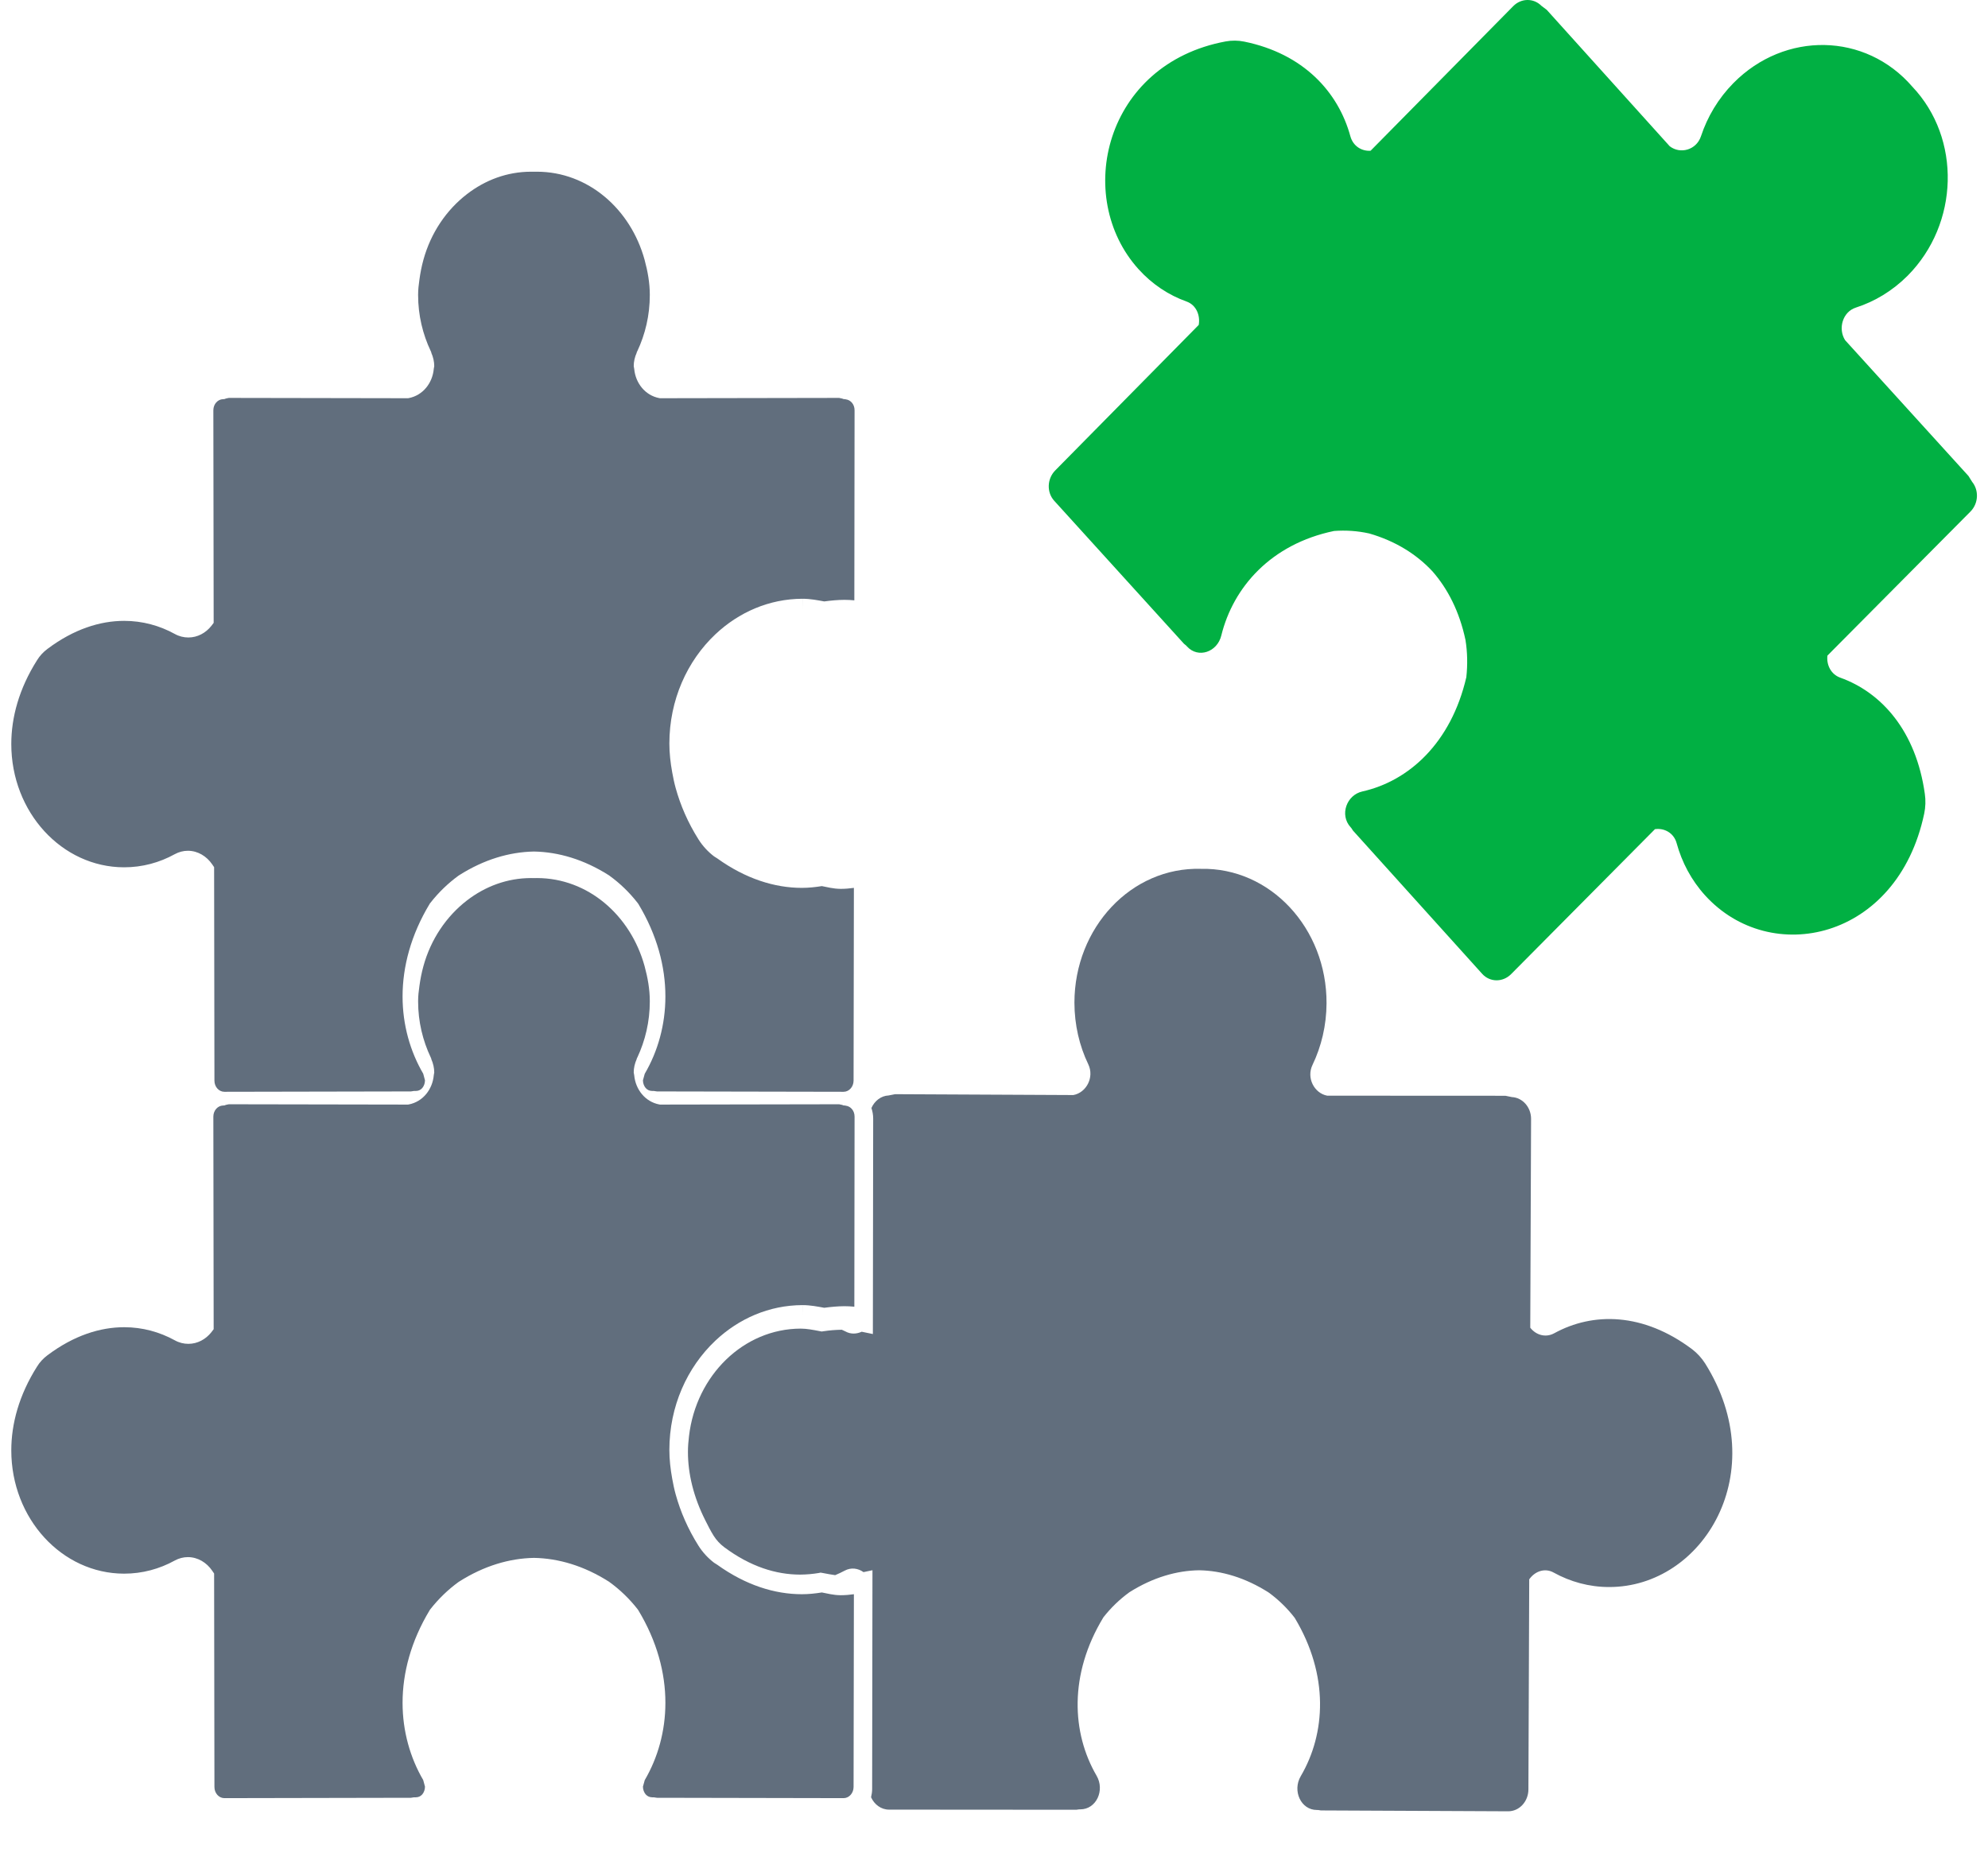
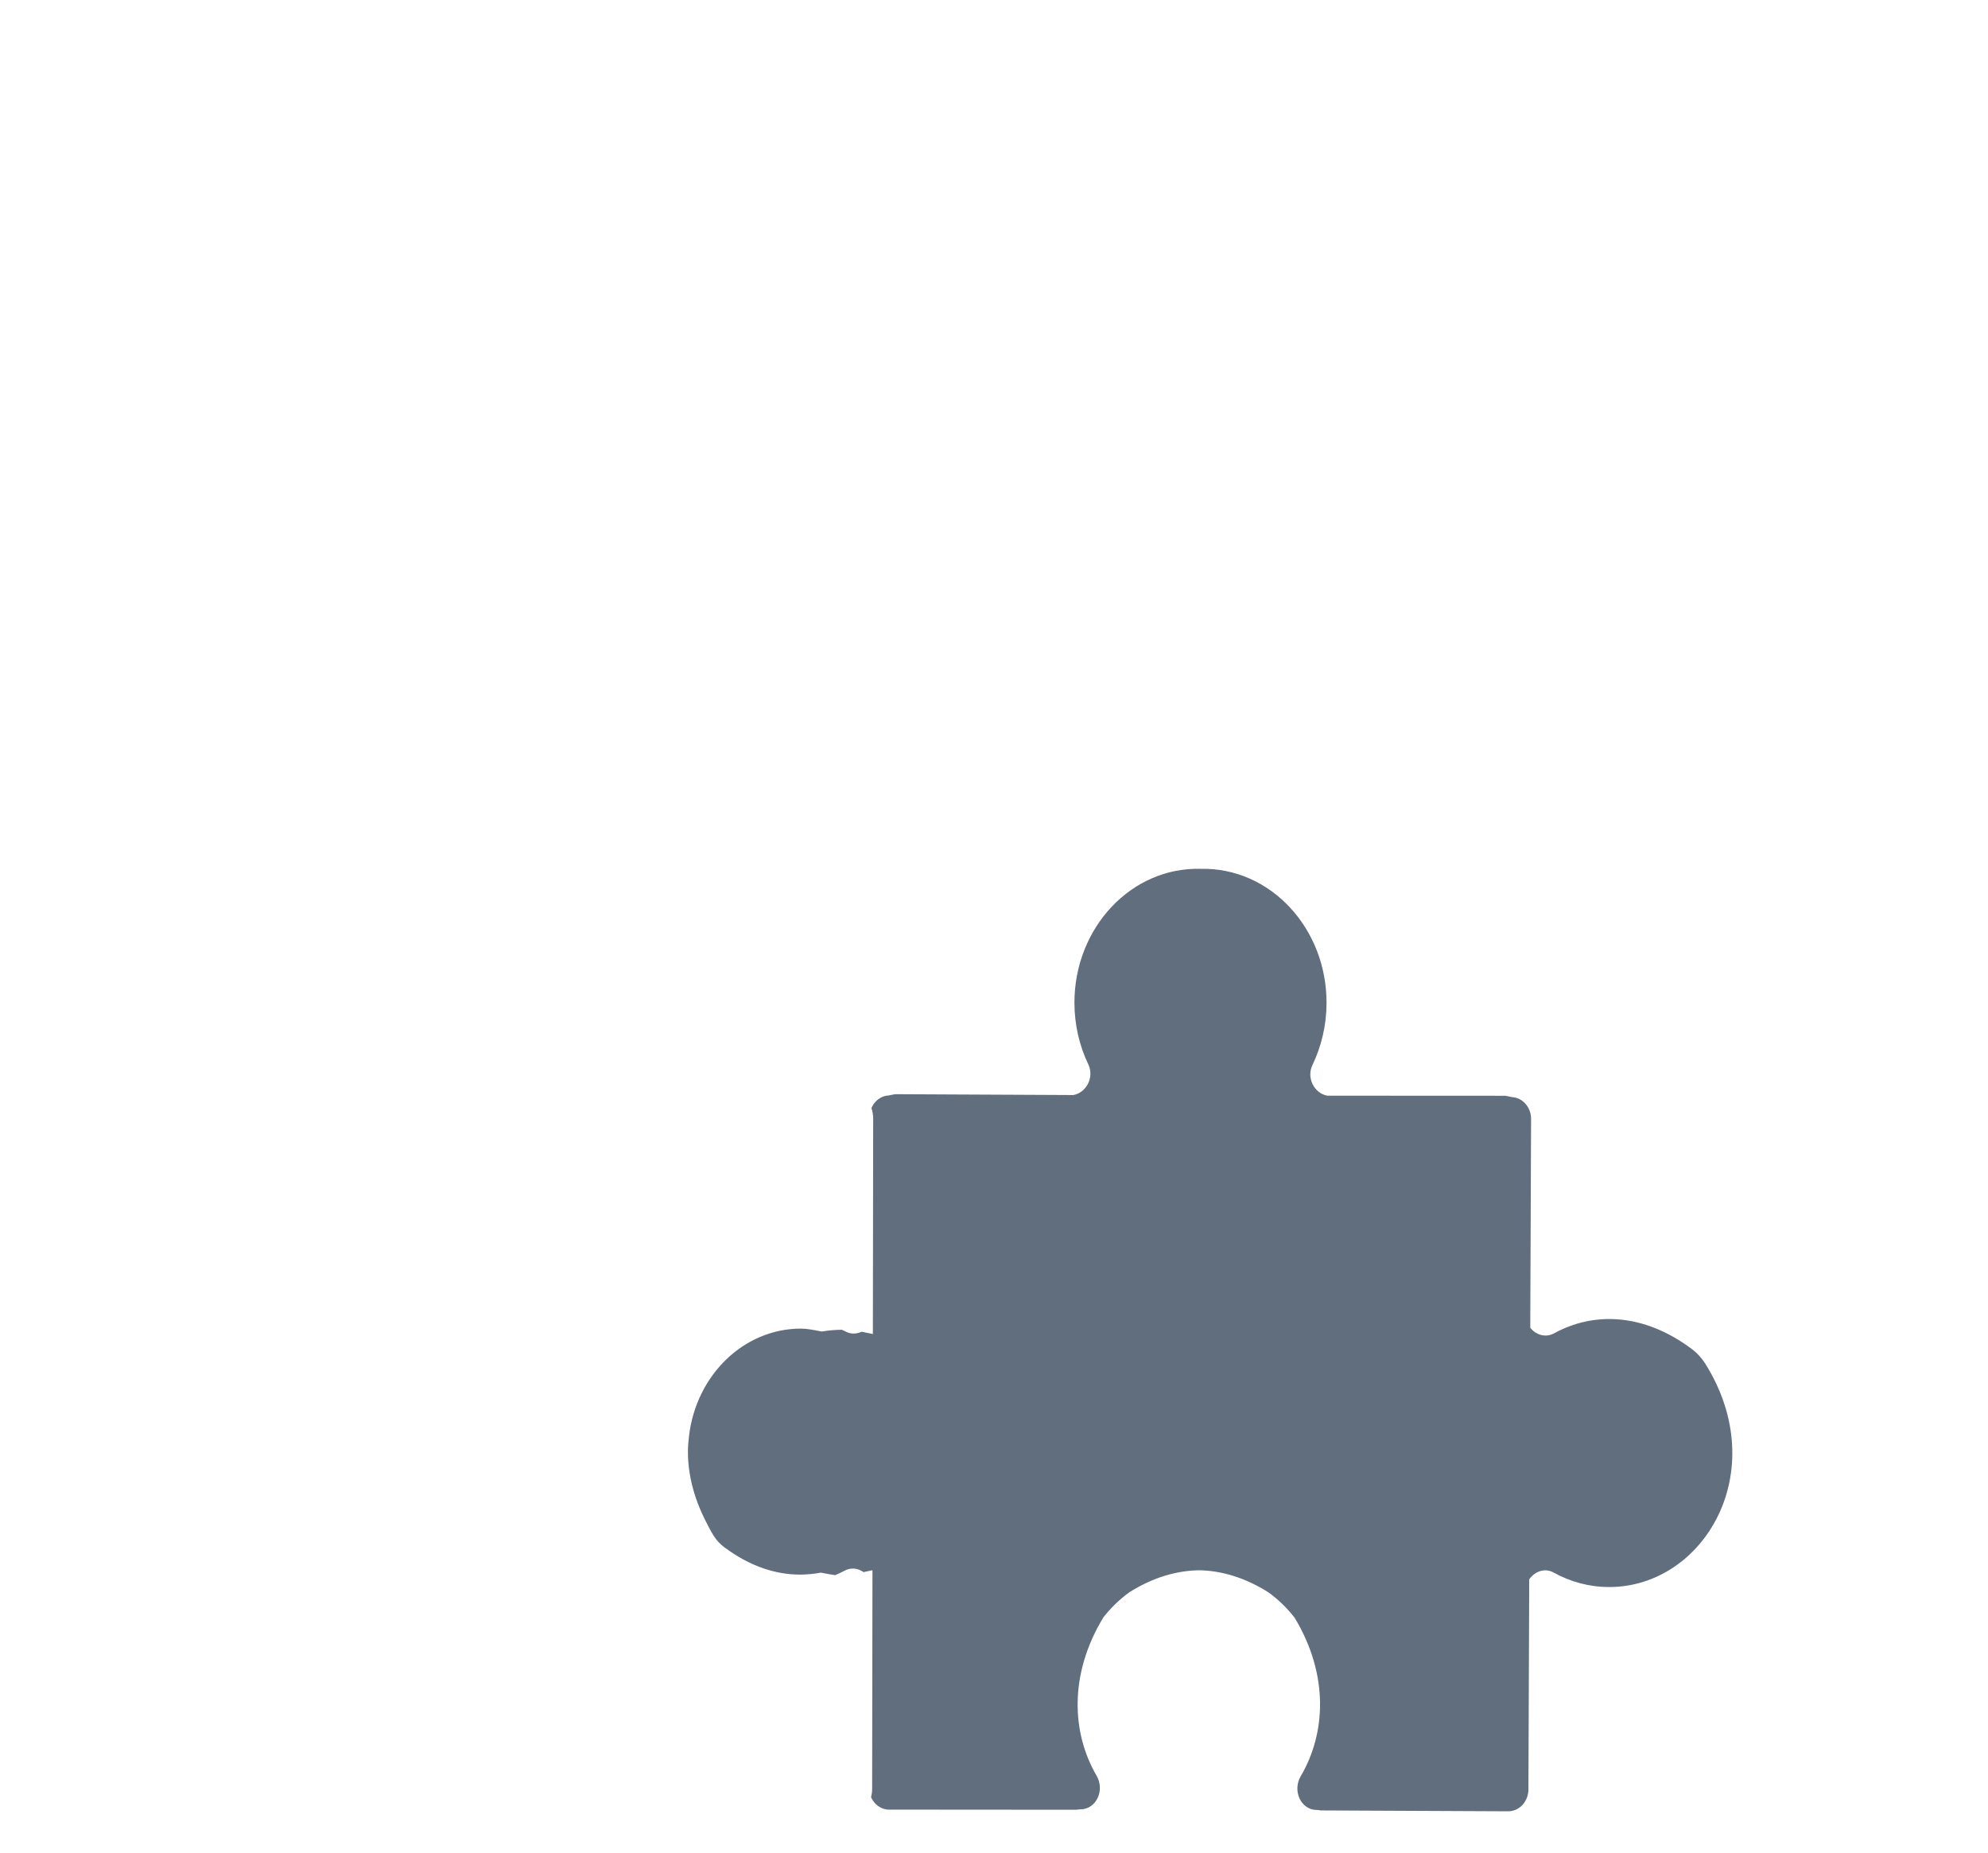
<svg xmlns="http://www.w3.org/2000/svg" width="44" height="41" viewBox="0 0 44 41" fill="none">
-   <path d="M43.648 10.662L43.568 10.534L40.837 7.528C40.676 7.273 40.782 6.901 41.076 6.807C41.49 6.674 41.884 6.439 42.223 6.1C43.361 4.952 43.412 3.064 42.325 1.918C41.289 0.718 39.503 0.687 38.366 1.838C38.03 2.179 37.79 2.584 37.647 3.016C37.544 3.322 37.188 3.417 36.955 3.236L34.234 0.218L34.116 0.129C33.944 -0.045 33.669 -0.044 33.491 0.137L30.335 3.336C30.14 3.35 29.947 3.235 29.887 3.014C29.619 2.034 28.847 1.188 27.539 0.921C27.405 0.893 27.262 0.892 27.127 0.917C24.447 1.415 23.757 4.358 25.197 5.955C25.502 6.293 25.869 6.533 26.262 6.673C26.475 6.749 26.569 6.977 26.531 7.191L23.357 10.409C23.172 10.595 23.163 10.898 23.334 11.084L26.204 14.246L26.255 14.288L26.272 14.307C26.516 14.576 26.941 14.434 27.031 14.064C27.294 12.995 28.13 12.041 29.525 11.751C29.786 11.731 30.049 11.749 30.305 11.806C30.892 11.975 31.358 12.272 31.705 12.645C32.042 13.029 32.302 13.534 32.435 14.162C32.479 14.434 32.484 14.711 32.454 14.987C32.115 16.447 31.176 17.287 30.154 17.515C29.801 17.594 29.646 18.036 29.891 18.305L29.908 18.324L29.945 18.381L32.805 21.552C32.975 21.74 33.261 21.743 33.445 21.558L36.629 18.35C36.834 18.32 37.045 18.431 37.108 18.658C37.224 19.081 37.433 19.479 37.739 19.816C39.184 21.407 41.996 20.811 42.588 18.006C42.618 17.863 42.623 17.712 42.602 17.57C42.408 16.177 41.643 15.324 40.73 14.997C40.524 14.923 40.422 14.715 40.446 14.509L43.611 11.322C43.79 11.142 43.803 10.852 43.648 10.662Z" fill="#01B043" />
  <path d="M29.146 40.056H29.17L29.236 40.066L33.38 40.085C33.627 40.086 33.827 39.869 33.828 39.601L33.846 34.952C33.967 34.777 34.188 34.691 34.387 34.802C34.756 35.006 35.173 35.122 35.614 35.122C37.702 35.125 39.243 32.569 37.739 30.173C37.662 30.053 37.563 29.944 37.452 29.86C36.366 29.044 35.255 29.036 34.399 29.506C34.206 29.611 33.993 29.543 33.869 29.383L33.887 24.763C33.888 24.504 33.699 24.291 33.462 24.279L33.319 24.25L29.375 24.248C29.09 24.195 28.909 23.856 29.05 23.566C29.245 23.159 29.358 22.695 29.36 22.204C29.367 20.541 28.113 19.194 26.578 19.228C25.041 19.185 23.782 20.526 23.78 22.189C23.781 22.681 23.89 23.145 24.087 23.554C24.225 23.844 24.042 24.182 23.756 24.234L19.811 24.215L19.669 24.243C19.5 24.25 19.357 24.363 19.287 24.521C19.311 24.593 19.326 24.672 19.326 24.753L19.319 29.523L19.072 29.472C18.959 29.523 18.831 29.532 18.709 29.464L18.632 29.428C18.499 29.43 18.363 29.44 18.221 29.462L18.185 29.467L18.149 29.46C17.993 29.43 17.854 29.403 17.721 29.403C16.456 29.406 15.408 30.438 15.25 31.779C15.236 31.894 15.226 32.011 15.226 32.131C15.226 32.612 15.348 33.126 15.611 33.647C15.668 33.76 15.724 33.874 15.795 33.987C15.856 34.084 15.937 34.171 16.025 34.237C16.606 34.672 17.177 34.846 17.707 34.847C17.849 34.846 17.989 34.834 18.125 34.811L18.161 34.803L18.197 34.809C18.312 34.83 18.402 34.849 18.485 34.859C18.555 34.828 18.626 34.798 18.694 34.76C18.838 34.682 18.993 34.707 19.112 34.792L19.31 34.75L19.303 39.593C19.303 39.654 19.293 39.715 19.279 39.774C19.351 39.934 19.5 40.048 19.676 40.048L23.822 40.051L23.885 40.042H23.91C24.263 40.043 24.46 39.62 24.269 39.295C23.722 38.355 23.652 37.059 24.421 35.793C24.588 35.579 24.782 35.393 24.997 35.237C25.52 34.907 26.046 34.758 26.541 34.751C27.037 34.76 27.561 34.913 28.082 35.245C28.296 35.402 28.49 35.589 28.656 35.805C29.42 37.074 29.341 38.37 28.789 39.308C28.599 39.632 28.793 40.056 29.146 40.056Z" fill="#616E7D" />
-   <path d="M15.834 29.669C16.35 29.183 17.022 28.885 17.76 28.883L17.761 29.116V28.883C17.94 28.883 18.098 28.916 18.243 28.942C18.392 28.922 18.54 28.908 18.689 28.907C18.762 28.907 18.835 28.911 18.909 28.918L18.914 24.711C18.914 24.578 18.825 24.482 18.72 24.47L18.705 24.466L18.671 24.464L18.639 24.452L18.572 24.438L14.609 24.445L14.59 24.442C14.28 24.382 14.066 24.112 14.037 23.797L14.026 23.734C14.026 23.635 14.049 23.534 14.093 23.436H14.091L14.1 23.412L14.105 23.405C14.281 23.029 14.382 22.61 14.382 22.162V22.156C14.382 21.892 14.336 21.638 14.267 21.383C13.957 20.254 13.011 19.432 11.884 19.432L11.826 19.433H11.82H11.814L11.754 19.432C11.223 19.432 10.737 19.618 10.334 19.928C9.881 20.278 9.535 20.785 9.371 21.383C9.331 21.528 9.303 21.673 9.283 21.82C9.267 21.93 9.254 22.041 9.254 22.153V22.154V22.162C9.254 22.61 9.357 23.029 9.534 23.403L9.539 23.413L9.543 23.425L9.548 23.439L9.546 23.44C9.588 23.535 9.611 23.636 9.611 23.735L9.601 23.792C9.574 24.11 9.359 24.382 9.048 24.442L9.029 24.445L5.066 24.438L5.034 24.444L4.999 24.452L4.967 24.464L4.932 24.466C4.821 24.471 4.723 24.572 4.722 24.71L4.729 29.416L4.678 29.483C4.554 29.64 4.371 29.74 4.169 29.74C4.068 29.74 3.963 29.715 3.869 29.662C3.532 29.477 3.153 29.372 2.749 29.372C2.216 29.372 1.635 29.554 1.05 29.993C0.961 30.059 0.879 30.146 0.82 30.243C0.419 30.877 0.25 31.512 0.25 32.098C0.25 33.608 1.371 34.823 2.743 34.826H2.747C3.15 34.826 3.53 34.722 3.867 34.536C3.96 34.485 4.06 34.46 4.158 34.46C4.379 34.46 4.574 34.581 4.696 34.76L4.739 34.823L4.746 39.548C4.746 39.688 4.849 39.794 4.965 39.794L9.095 39.786L9.16 39.776H9.177H9.201C9.267 39.775 9.31 39.751 9.347 39.71C9.383 39.667 9.406 39.605 9.406 39.539L9.367 39.394C9.078 38.899 8.91 38.312 8.91 37.684C8.91 37.024 9.096 36.32 9.509 35.636L9.517 35.623L9.525 35.613C9.706 35.382 9.917 35.179 10.149 35.01L10.155 35.007L10.16 35.003C10.713 34.651 11.279 34.487 11.815 34.477H11.817H11.822C12.358 34.487 12.924 34.651 13.477 35.003L13.482 35.005L13.488 35.011C13.721 35.179 13.931 35.382 14.112 35.613L14.12 35.625L14.128 35.636C14.541 36.32 14.728 37.024 14.727 37.685C14.727 38.312 14.56 38.899 14.27 39.395L14.23 39.539C14.23 39.605 14.254 39.667 14.29 39.71C14.327 39.75 14.37 39.774 14.436 39.776H14.476L14.492 39.779L14.541 39.786L18.672 39.794C18.788 39.794 18.891 39.688 18.892 39.548L18.899 35.281C18.806 35.294 18.71 35.303 18.609 35.303H18.608C18.437 35.302 18.303 35.262 18.19 35.242C18.045 35.265 17.899 35.281 17.748 35.281C17.144 35.281 16.502 35.079 15.875 34.629L15.804 34.584C15.671 34.482 15.553 34.356 15.46 34.209C15.224 33.835 15.061 33.454 14.956 33.077C14.923 32.959 14.899 32.841 14.878 32.725C14.839 32.51 14.815 32.297 14.815 32.088C14.815 31.123 15.209 30.258 15.834 29.669Z" fill="#616E7D" />
-   <path d="M15.834 14.037C16.35 13.551 17.022 13.253 17.76 13.251L17.761 13.484V13.251C17.94 13.251 18.098 13.284 18.243 13.31C18.392 13.29 18.54 13.276 18.689 13.275C18.762 13.275 18.835 13.279 18.909 13.286L18.914 9.079C18.914 8.946 18.825 8.85 18.72 8.838L18.705 8.834L18.671 8.832L18.639 8.82L18.572 8.806L14.609 8.813L14.59 8.81C14.28 8.75 14.066 8.48 14.037 8.165L14.026 8.102C14.026 8.003 14.049 7.902 14.093 7.804H14.091L14.1 7.78L14.105 7.773C14.281 7.398 14.382 6.979 14.382 6.53V6.524C14.382 6.261 14.336 6.006 14.267 5.751C13.957 4.622 13.011 3.8 11.884 3.8L11.826 3.801H11.82H11.814L11.754 3.8C11.223 3.8 10.737 3.986 10.334 4.297C9.881 4.646 9.535 5.153 9.371 5.751C9.331 5.896 9.303 6.041 9.283 6.188C9.267 6.298 9.254 6.409 9.254 6.521V6.523V6.53C9.254 6.978 9.357 7.398 9.534 7.771L9.539 7.781L9.543 7.793L9.548 7.807L9.546 7.808C9.588 7.903 9.611 8.004 9.611 8.103L9.601 8.16C9.574 8.478 9.359 8.75 9.048 8.81L9.029 8.813L5.066 8.806L5.034 8.812L4.999 8.82L4.967 8.832L4.932 8.834C4.821 8.839 4.723 8.94 4.722 9.078L4.729 13.784L4.678 13.851C4.554 14.008 4.371 14.108 4.169 14.108C4.068 14.108 3.963 14.083 3.869 14.03C3.532 13.845 3.153 13.74 2.749 13.74C2.216 13.74 1.635 13.922 1.05 14.361C0.961 14.427 0.879 14.514 0.82 14.611C0.419 15.245 0.25 15.88 0.25 16.466C0.25 17.976 1.371 19.191 2.743 19.194H2.747C3.15 19.194 3.53 19.09 3.867 18.904C3.96 18.853 4.06 18.828 4.158 18.828C4.379 18.828 4.574 18.95 4.696 19.128L4.739 19.191L4.746 23.916C4.746 24.056 4.849 24.162 4.965 24.162L9.095 24.154L9.16 24.144H9.177H9.201C9.267 24.143 9.31 24.119 9.347 24.078C9.383 24.035 9.406 23.973 9.406 23.907L9.367 23.762C9.078 23.267 8.91 22.68 8.91 22.052C8.91 21.392 9.096 20.688 9.509 20.004L9.517 19.991L9.525 19.982C9.706 19.75 9.917 19.547 10.149 19.378L10.155 19.375L10.16 19.371C10.713 19.019 11.279 18.855 11.815 18.845H11.817H11.822C12.358 18.855 12.924 19.019 13.477 19.371L13.482 19.373L13.488 19.379C13.721 19.547 13.931 19.75 14.112 19.982L14.12 19.993L14.128 20.004C14.541 20.688 14.728 21.392 14.727 22.053C14.727 22.68 14.56 23.267 14.27 23.763L14.23 23.907C14.23 23.973 14.254 24.035 14.29 24.078C14.327 24.119 14.37 24.142 14.436 24.144H14.476L14.492 24.147L14.541 24.154L18.672 24.162C18.788 24.162 18.891 24.056 18.892 23.916L18.899 19.649C18.806 19.662 18.71 19.671 18.609 19.671H18.608C18.437 19.67 18.303 19.63 18.19 19.61C18.045 19.633 17.899 19.649 17.748 19.649C17.144 19.649 16.502 19.447 15.875 18.997L15.804 18.952C15.671 18.851 15.553 18.724 15.46 18.577C15.224 18.203 15.061 17.822 14.956 17.445C14.923 17.327 14.899 17.209 14.878 17.093C14.839 16.878 14.815 16.665 14.815 16.456C14.815 15.491 15.209 14.626 15.834 14.037Z" fill="#616E7D" />
</svg>